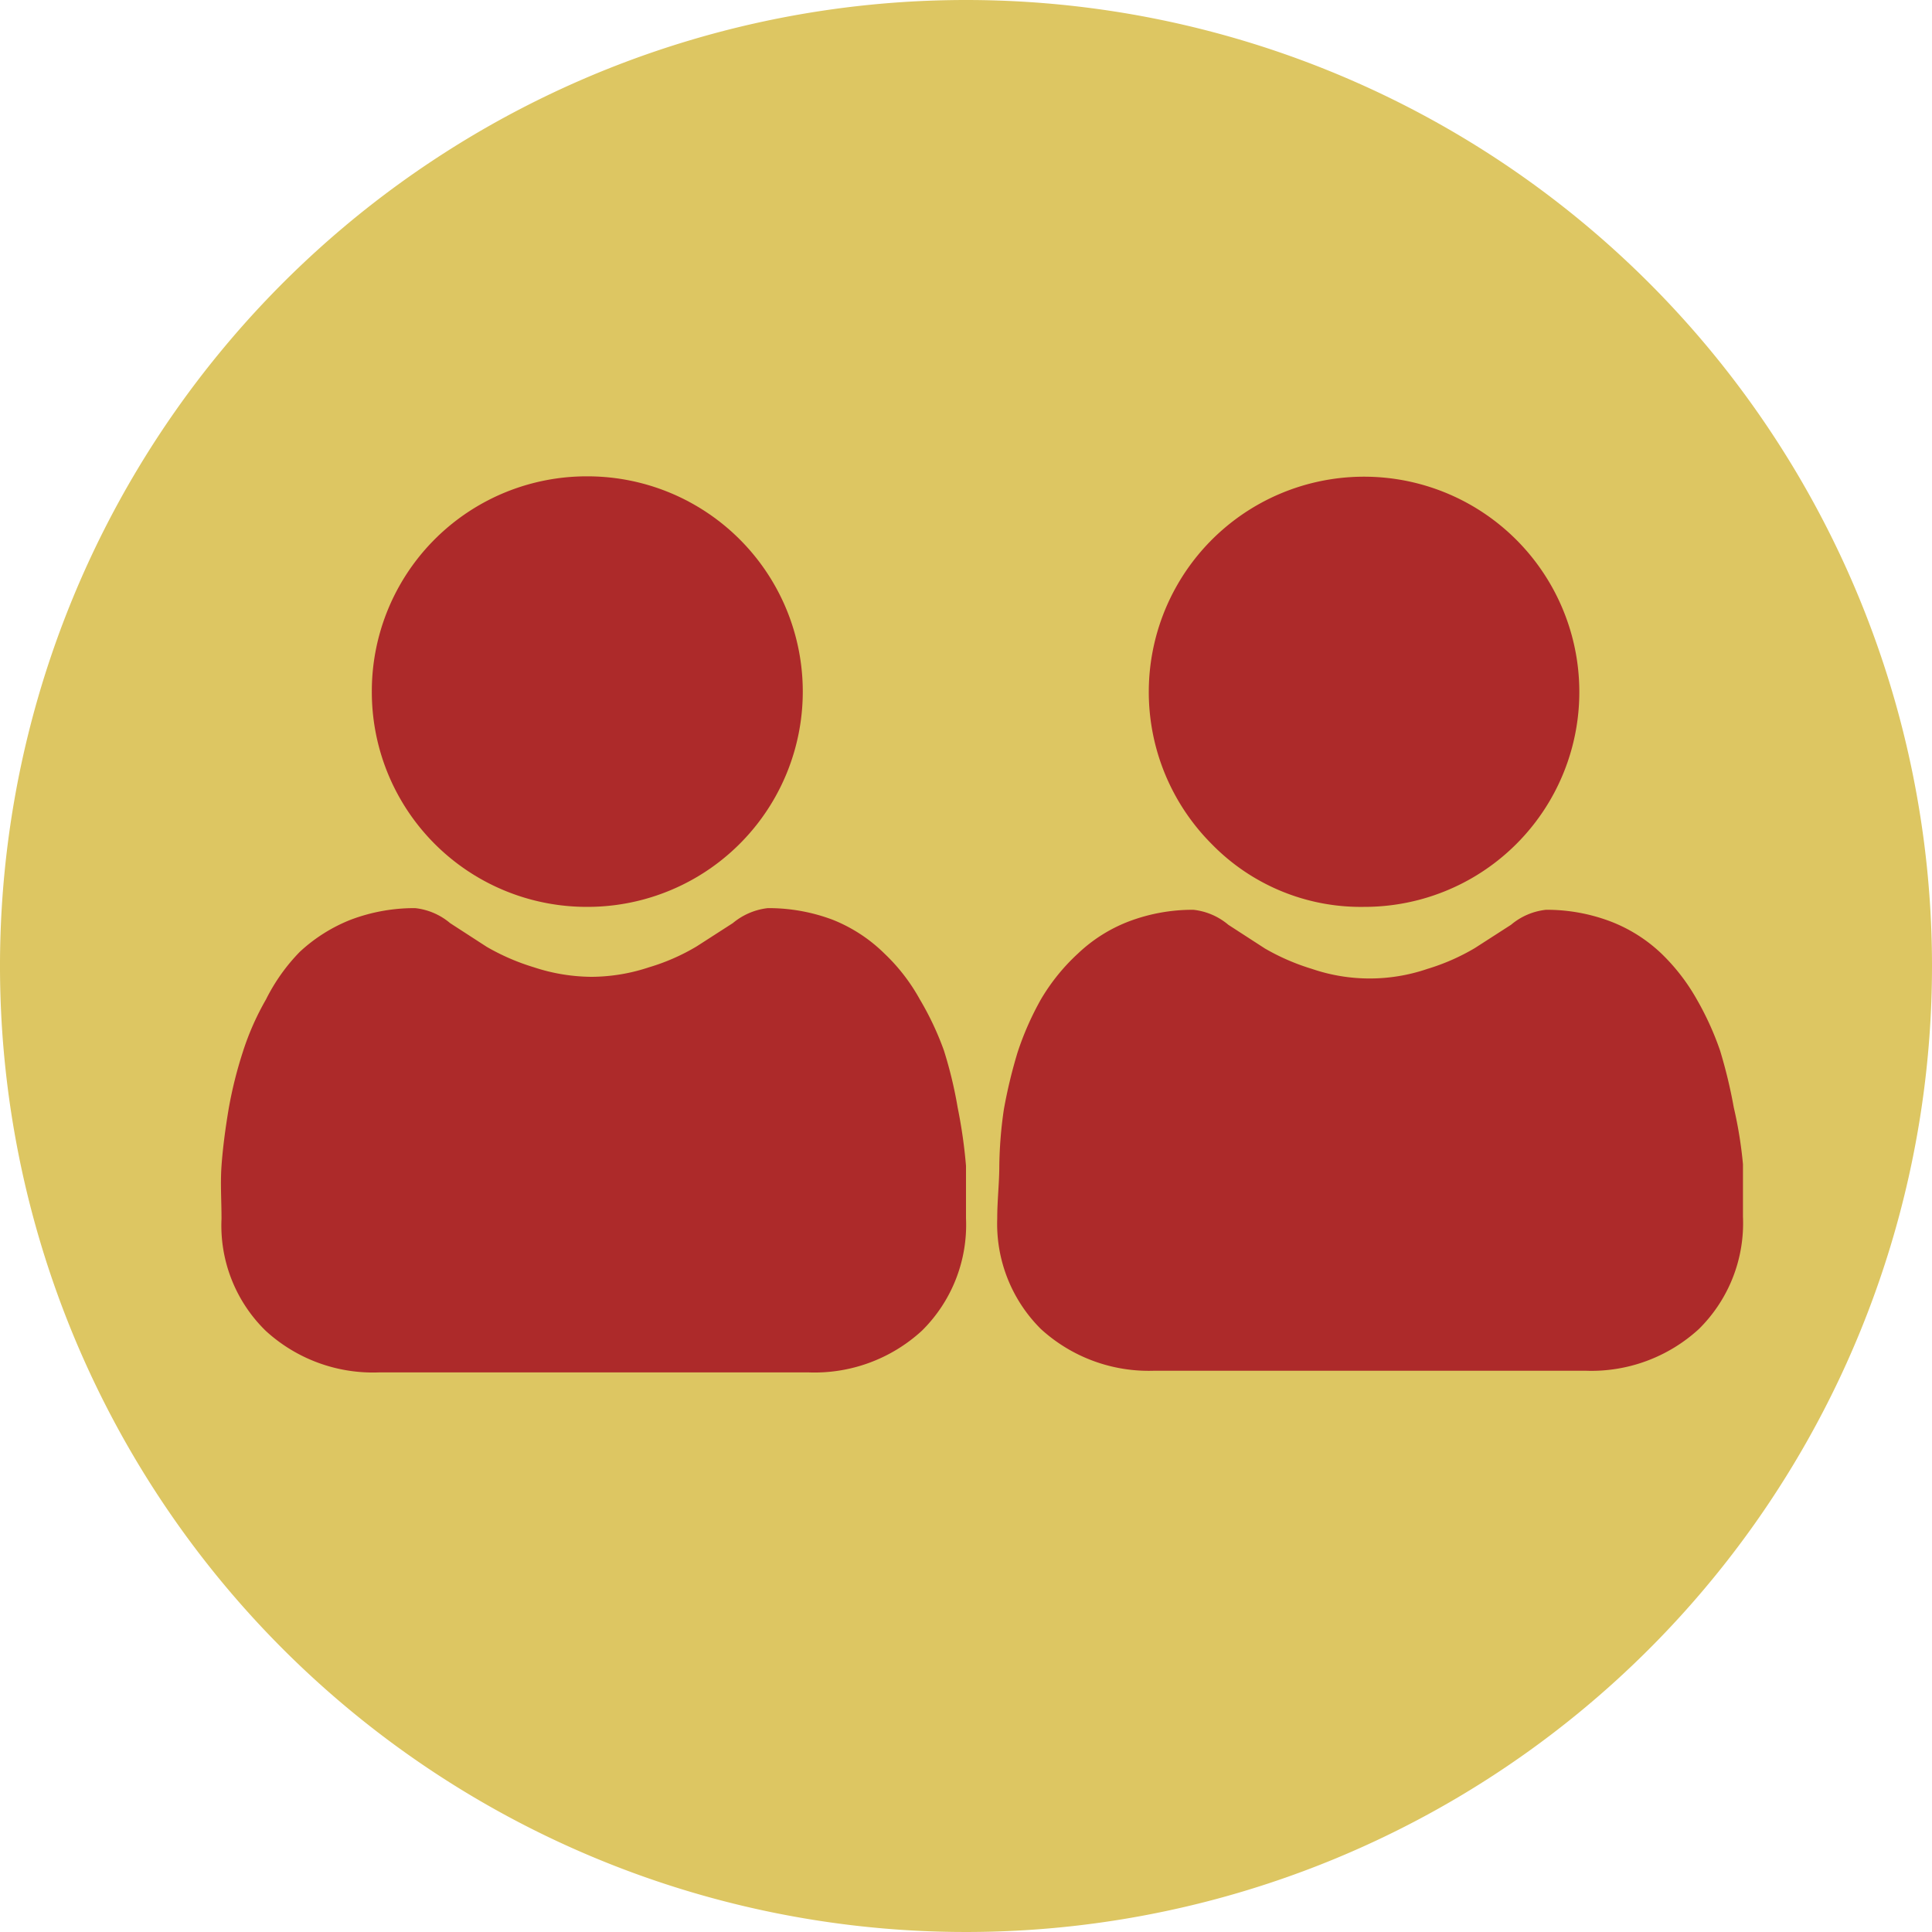
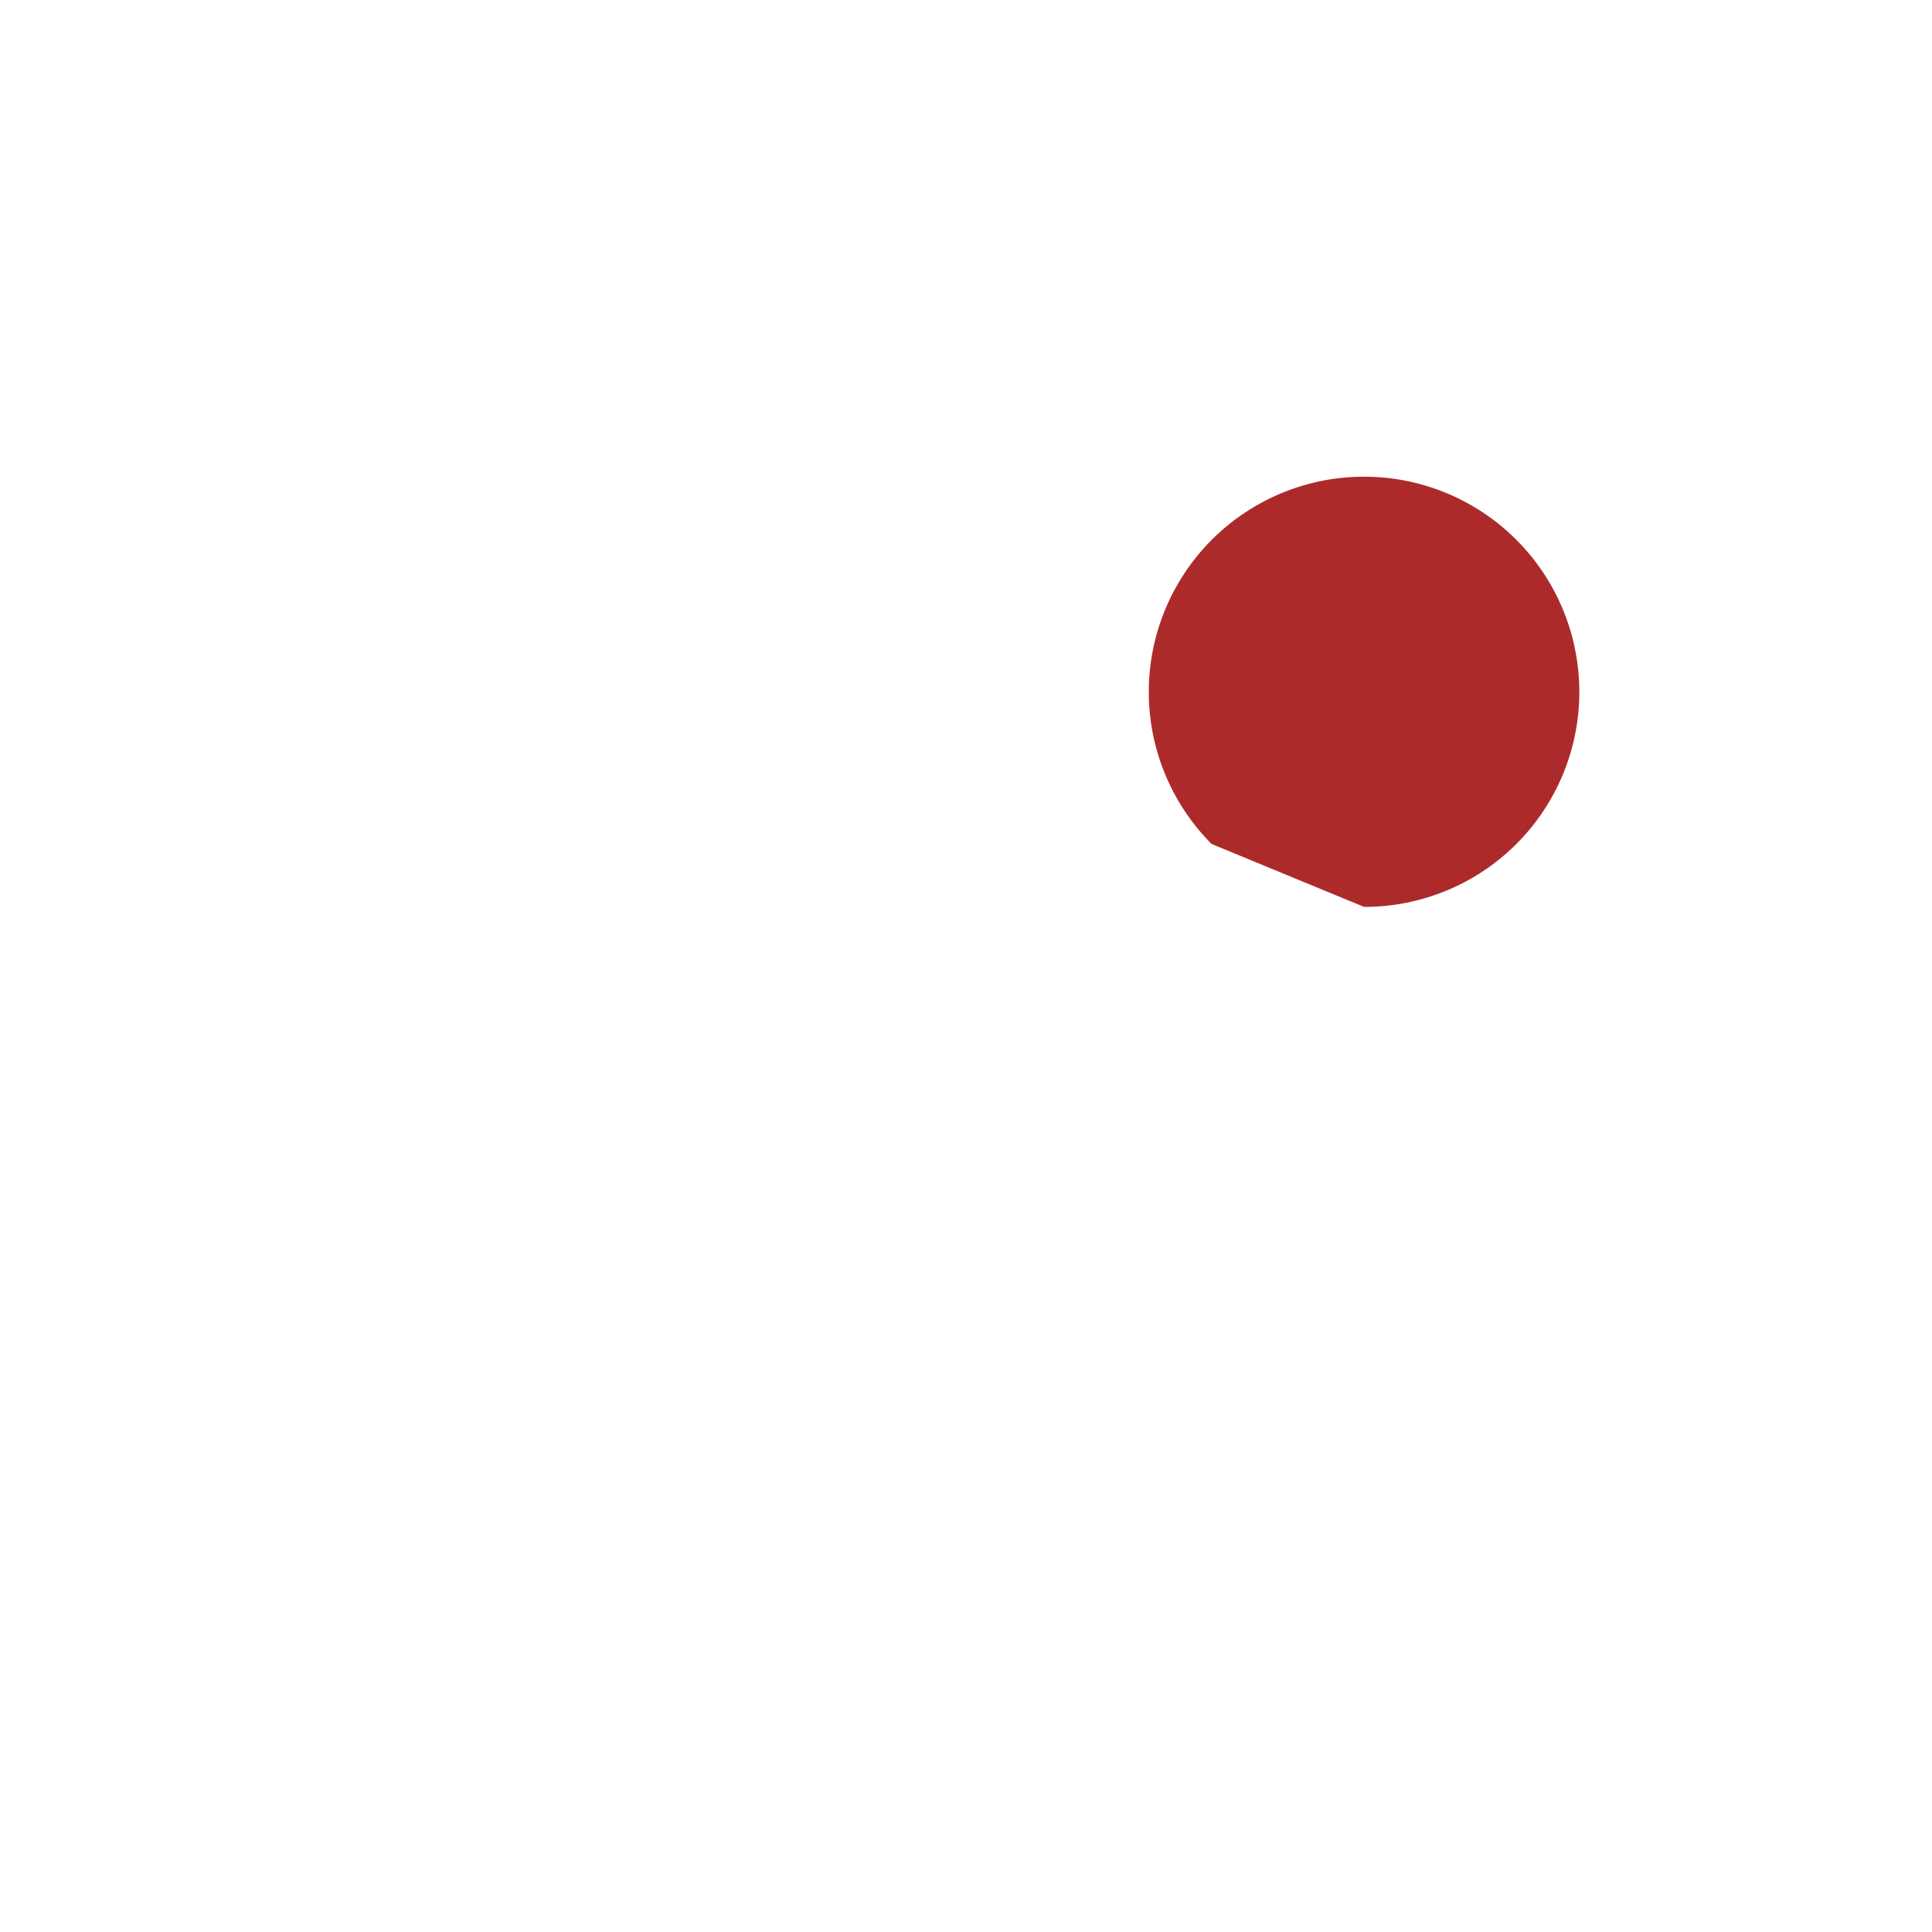
<svg xmlns="http://www.w3.org/2000/svg" viewBox="0 0 46.4 46.4">
  <defs>
    <style>.cls-1{fill:#ddc662;}.cls-2{fill:#ad2a2a;}</style>
  </defs>
  <g id="Camada_2" data-name="Camada 2">
    <g id="Camada_1-2" data-name="Camada 1">
-       <path class="cls-1" d="M23.2,0A23.2,23.2,0,1,0,46.4,23.2,23.2,23.2,0,0,0,23.2,0Z" />
-       <path class="cls-2" d="M14.1,21.78a5.17,5.17,0,0,0,5.18-5.17,5.17,5.17,0,0,0-5.18-5.17,5.16,5.16,0,0,0-5.17,5.17,5.16,5.16,0,0,0,5.17,5.17Z" />
-       <path class="cls-2" d="M23,26.6a10.19,10.19,0,0,0-.33-1.37A7.12,7.12,0,0,0,22.09,24a4.53,4.53,0,0,0-.85-1.1A3.74,3.74,0,0,0,20,22.09a4.37,4.37,0,0,0-1.56-.28,1.59,1.59,0,0,0-.84.36l-.87.56a5,5,0,0,1-1.14.5,4.44,4.44,0,0,1-1.38.23,4.5,4.5,0,0,1-1.39-.23,5.35,5.35,0,0,1-1.13-.49l-.88-.57a1.56,1.56,0,0,0-.84-.36,4.32,4.32,0,0,0-1.55.28,3.9,3.9,0,0,0-1.22.77A4.5,4.5,0,0,0,6.39,24a6.47,6.47,0,0,0-.56,1.27,10.16,10.16,0,0,0-.34,1.37c-.08.48-.14.94-.17,1.36s0,.83,0,1.27a3.53,3.53,0,0,0,1.06,2.69,3.81,3.81,0,0,0,2.73,1H19.41a3.81,3.81,0,0,0,2.73-1,3.57,3.57,0,0,0,1.06-2.7c0-.43,0-.85,0-1.26A12.15,12.15,0,0,0,23,26.6Z" />
-       <path class="cls-2" d="M32.76,21.78a5.16,5.16,0,0,0,5.17-5.17,5.17,5.17,0,1,0-8.83,3.66A5,5,0,0,0,32.76,21.78Z" />
-       <path class="cls-2" d="M41.64,26.6a12,12,0,0,0-.33-1.37A7.12,7.12,0,0,0,40.75,24a4.8,4.8,0,0,0-.85-1.1,3.68,3.68,0,0,0-1.22-.77,4.32,4.32,0,0,0-1.55-.28,1.56,1.56,0,0,0-.84.36l-.87.56a5.15,5.15,0,0,1-1.14.5,4.29,4.29,0,0,1-2.77,0,5.35,5.35,0,0,1-1.13-.49l-.88-.57a1.56,1.56,0,0,0-.84-.36,4.32,4.32,0,0,0-1.55.28,3.68,3.68,0,0,0-1.22.77A4.8,4.8,0,0,0,25,24a7.12,7.12,0,0,0-.56,1.27,12,12,0,0,0-.33,1.37A10.09,10.09,0,0,0,24,28c0,.41-.05.83-.05,1.27A3.56,3.56,0,0,0,25,31.92a3.84,3.84,0,0,0,2.73,1H38.07a3.82,3.82,0,0,0,2.73-1,3.57,3.57,0,0,0,1.06-2.7c0-.43,0-.85,0-1.26A10.09,10.09,0,0,0,41.64,26.6Z" />
+       <path class="cls-2" d="M32.76,21.78a5.16,5.16,0,0,0,5.17-5.17,5.17,5.17,0,1,0-8.83,3.66Z" />
    </g>
  </g>
</svg>